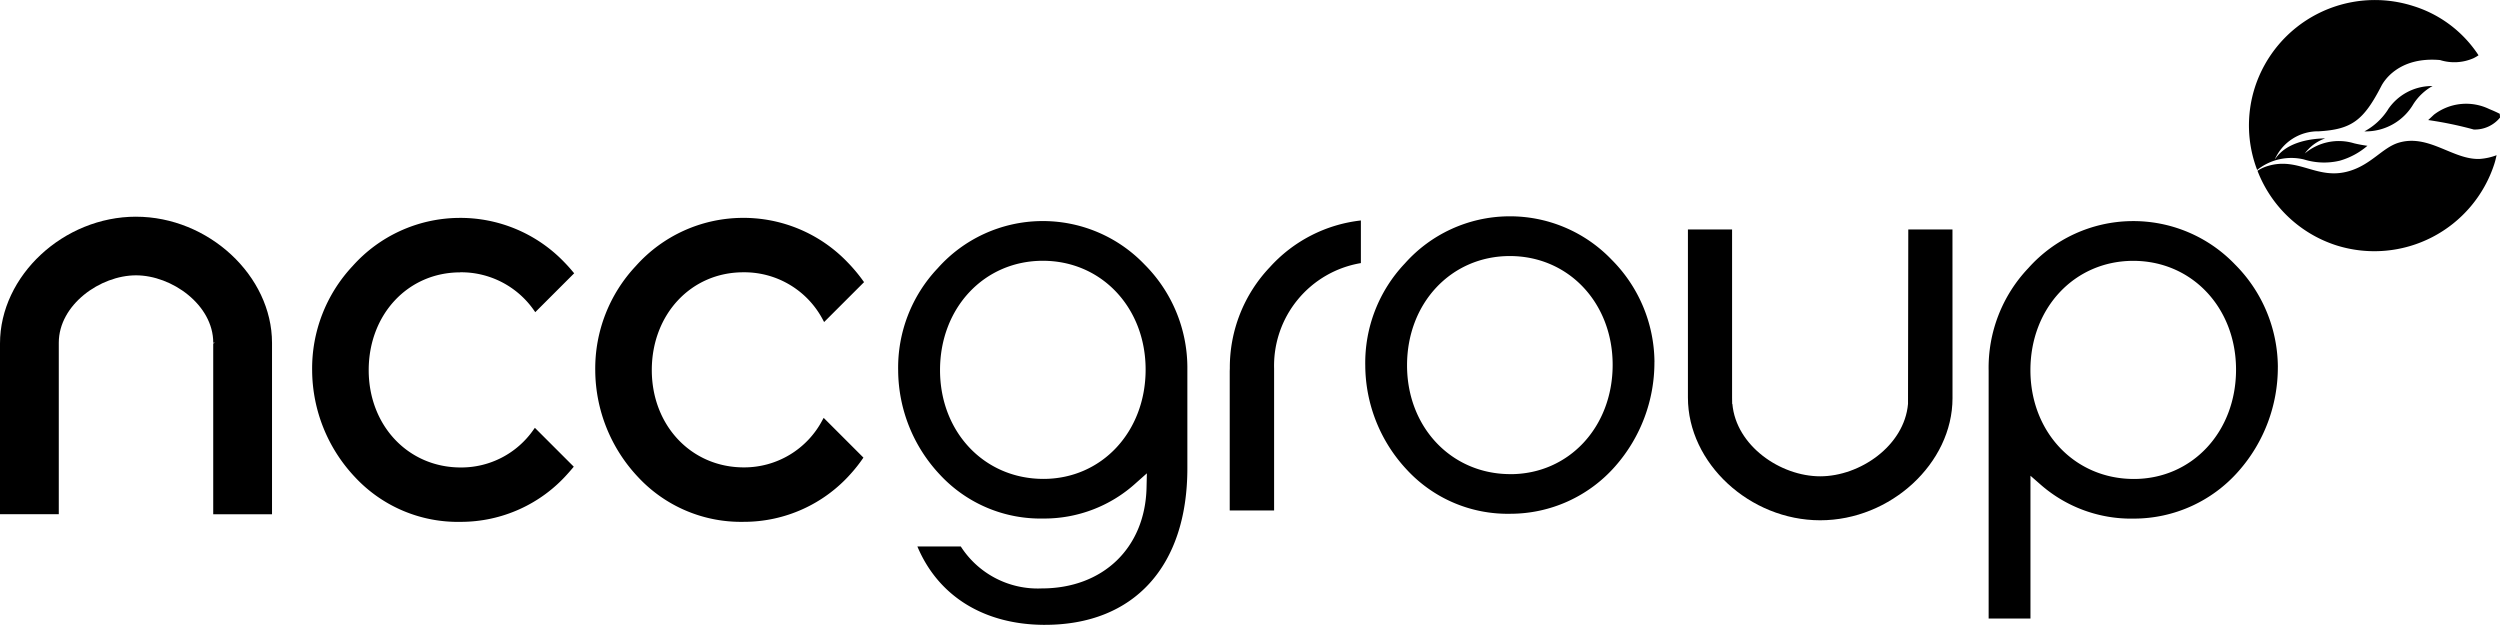
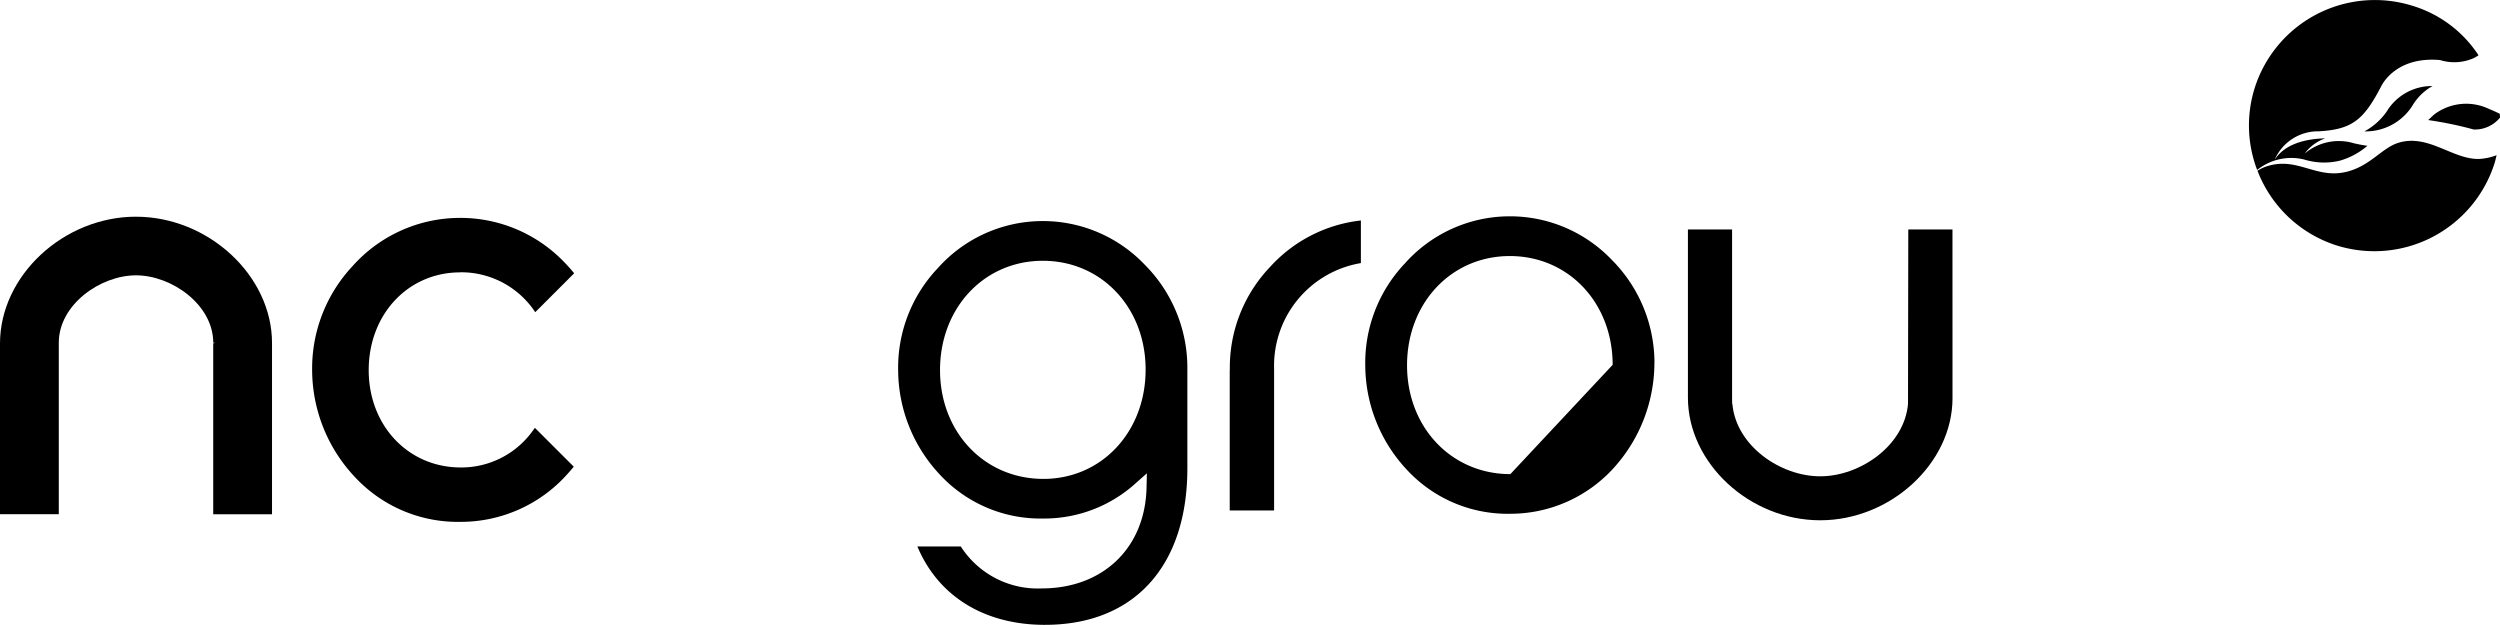
<svg xmlns="http://www.w3.org/2000/svg" id="Group_608" data-name="Group 608" width="190.742" height="47.675" viewBox="0 0 190.742 47.675">
  <path id="Path_380" data-name="Path 380" d="M8839.485-4325.523a6.765,6.765,0,0,1,5.636,2.9l.1.143,2.969-2.968-.086-.1c-.232-.282-.451-.522-.664-.74a10.986,10.986,0,0,0-8.114-3.384,10.982,10.982,0,0,0-8.035,3.667,11.42,11.42,0,0,0-3.093,7.989,11.946,11.946,0,0,0,3.256,8.108,10.717,10.717,0,0,0,8.074,3.426,10.89,10.89,0,0,0,8.2-3.709c.119-.129.232-.264.348-.4l.082-.1-2.967-2.966-.1.139a6.708,6.708,0,0,1-5.559,2.886c-4,0-7.019-3.193-7.019-7.424,0-4.254,3-7.461,6.979-7.461" transform="translate(-8804.382 4346.298)" />
-   <path id="Path_381" data-name="Path 381" d="M8877.924-4314.247a6.736,6.736,0,0,1-6,3.609c-4,0-7.019-3.193-7.019-7.424,0-4.254,3-7.461,6.979-7.461a6.763,6.763,0,0,1,6.076,3.624l.092.173,3.047-3.045-.072-.1a12.217,12.217,0,0,0-1.19-1.419,10.99,10.99,0,0,0-8.115-3.384,10.97,10.97,0,0,0-8.031,3.667,11.421,11.421,0,0,0-3.1,7.989,11.955,11.955,0,0,0,3.256,8.108,10.722,10.722,0,0,0,8.075,3.426,10.9,10.9,0,0,0,8.2-3.709,11.222,11.222,0,0,0,.86-1.09l.07-.1-3.033-3.033Z" transform="translate(-8815.175 4346.298)" />
  <path id="Path_382" data-name="Path 382" d="M8802.865-4329.809c-5.531,0-10.381,4.5-10.381,9.676v13.025h4.485l0-13.085c0-2.9,3.168-5.142,5.893-5.142s5.892,2.247,5.892,5.142h.142l-.144.053,0,13.033h4.486v-13.069c0-5.131-4.852-9.632-10.381-9.632" transform="translate(-8792.484 4346.342)" />
-   <path id="Path_383" data-name="Path 383" d="M8970.757-4318.729a11.143,11.143,0,0,0-3.268-7.813,10.739,10.739,0,0,0-7.932-3.308,10.716,10.716,0,0,0-7.838,3.589,11.028,11.028,0,0,0-3.026,7.823,11.709,11.709,0,0,0,3.188,7.939,10.466,10.466,0,0,0,7.884,3.343,10.645,10.645,0,0,0,8-3.626,11.977,11.977,0,0,0,2.989-7.947m-10.991,8.548c-4.493,0-7.883-3.569-7.883-8.3,0-4.753,3.371-8.338,7.843-8.338s7.844,3.568,7.844,8.3c0,4.754-3.354,8.341-7.8,8.341" transform="translate(-8844.527 4346.355)" />
+   <path id="Path_383" data-name="Path 383" d="M8970.757-4318.729a11.143,11.143,0,0,0-3.268-7.813,10.739,10.739,0,0,0-7.932-3.308,10.716,10.716,0,0,0-7.838,3.589,11.028,11.028,0,0,0-3.026,7.823,11.709,11.709,0,0,0,3.188,7.939,10.466,10.466,0,0,0,7.884,3.343,10.645,10.645,0,0,0,8-3.626,11.977,11.977,0,0,0,2.989-7.947m-10.991,8.548c-4.493,0-7.883-3.569-7.883-8.3,0-4.753,3.371-8.338,7.843-8.338s7.844,3.568,7.844,8.3" transform="translate(-8844.527 4346.355)" />
  <path id="Path_384" data-name="Path 384" d="M8906.45-4298.5c6.8,0,10.866-4.469,10.866-11.951v-7.751a11.146,11.146,0,0,0-3.27-7.794,10.736,10.736,0,0,0-7.932-3.309,10.72,10.72,0,0,0-7.838,3.59,11.032,11.032,0,0,0-3.025,7.822,11.7,11.7,0,0,0,3.188,7.939,10.463,10.463,0,0,0,7.885,3.343,10.387,10.387,0,0,0,7.074-2.714l.829-.736-.026,1.108c-.11,4.59-3.327,7.675-8,7.675a6.972,6.972,0,0,1-6.171-3.2h-3.313c1.6,3.809,5.115,5.979,9.737,5.979m-.125-11.136c-4.5,0-7.884-3.569-7.884-8.3,0-4.755,3.372-8.341,7.844-8.341s7.842,3.571,7.842,8.3c0,4.755-3.354,8.342-7.8,8.342" transform="translate(-8826.724 4346.173)" />
  <path id="Path_385" data-name="Path 385" d="M8943.192-4326.124v-3.253a11.011,11.011,0,0,0-6.955,3.574,11.1,11.1,0,0,0-3.044,7.694l-.008.234v10.626h3.386v-10.832a7.938,7.938,0,0,1,6.621-8.044" transform="translate(-8839.361 4346.198)" />
  <path id="Path_386" data-name="Path 386" d="M9005.793-4328.346h-3.371l-.021,13.31c-.277,3.189-3.661,5.523-6.7,5.523s-6.423-2.334-6.7-5.523h-.016l-.007-.484v-12.826h-3.369v12.826c0,5.008,4.717,9.362,10.092,9.362s10.095-4.354,10.095-9.317Z" transform="translate(-8856.826 4345.854)" />
-   <path id="Path_387" data-name="Path 387" d="M9042.084-4318.181a11.144,11.144,0,0,0-3.268-7.813,10.741,10.741,0,0,0-7.932-3.309,10.724,10.724,0,0,0-7.841,3.59,11.031,11.031,0,0,0-3.025,7.822v18.908h3.191v-10.893l.8.7a10.47,10.47,0,0,0,7.082,2.571,10.632,10.632,0,0,0,8-3.625,11.965,11.965,0,0,0,2.992-7.947m-10.992,8.547c-4.494,0-7.885-3.569-7.885-8.3,0-4.755,3.373-8.341,7.844-8.341s7.844,3.571,7.844,8.3c0,4.755-3.353,8.342-7.8,8.342" transform="translate(-8868.291 4346.173)" />
  <path id="Path_388" data-name="Path 388" d="M9075.789-4341.66c0-.1-.012-.2-.018-.289-.222-.115-.48-.233-.794-.36a4.041,4.041,0,0,0-4.229.426c-.154.146-.3.283-.438.41a28.535,28.535,0,0,1,3.479.722,2.477,2.477,0,0,0,2-.909" transform="translate(-8885.047 4350.633)" />
  <path id="Path_389" data-name="Path 389" d="M9064.813-4342.965a4.873,4.873,0,0,1-1.8,1.664c.137,0,.217,0,.217,0a4.21,4.21,0,0,0,3.515-2.075,4.139,4.139,0,0,1,1.464-1.384,4.036,4.036,0,0,0-3.4,1.793" transform="translate(-8882.616 4351.324)" />
  <path id="Path_390" data-name="Path 390" d="M9067.758-4337.11c-2.05.1-3.909-1.934-6.219-1.232-1.211.369-2.065,1.648-3.729,2.151-2.459.749-3.869-1.1-6.252-.375a3.026,3.026,0,0,0-.779.361,9.586,9.586,0,0,0,6.019,5.691,9.622,9.622,0,0,0,12.053-6.219c.085-.268.106-.39.171-.66a4.479,4.479,0,0,1-1.264.283" transform="translate(-8878.54 4349.234)" />
  <path id="Path_391" data-name="Path 391" d="M9054.01-4342.433a5.157,5.157,0,0,0,2.724.091,5.574,5.574,0,0,0,2.109-1.137,9.958,9.958,0,0,1-1.021-.19,4.018,4.018,0,0,0-3.757.778,3.212,3.212,0,0,1,1.564-1.154c-.943.014-2.895.211-3.8,1.541-.039.042-.061.07-.062.087a3.6,3.6,0,0,1,3.368-2.166c2.527-.146,3.423-.845,4.779-3.475.127-.24,1.228-2.246,4.471-1.962a3.639,3.639,0,0,0,2.552-.141,3.064,3.064,0,0,0,.383-.223,9.2,9.2,0,0,0-5.013-3.768,9.617,9.617,0,0,0-12.05,6.217,9.526,9.526,0,0,0,.173,6.3,4.165,4.165,0,0,1,3.579-.8" transform="translate(-8878.216 4354.602)" />
</svg>